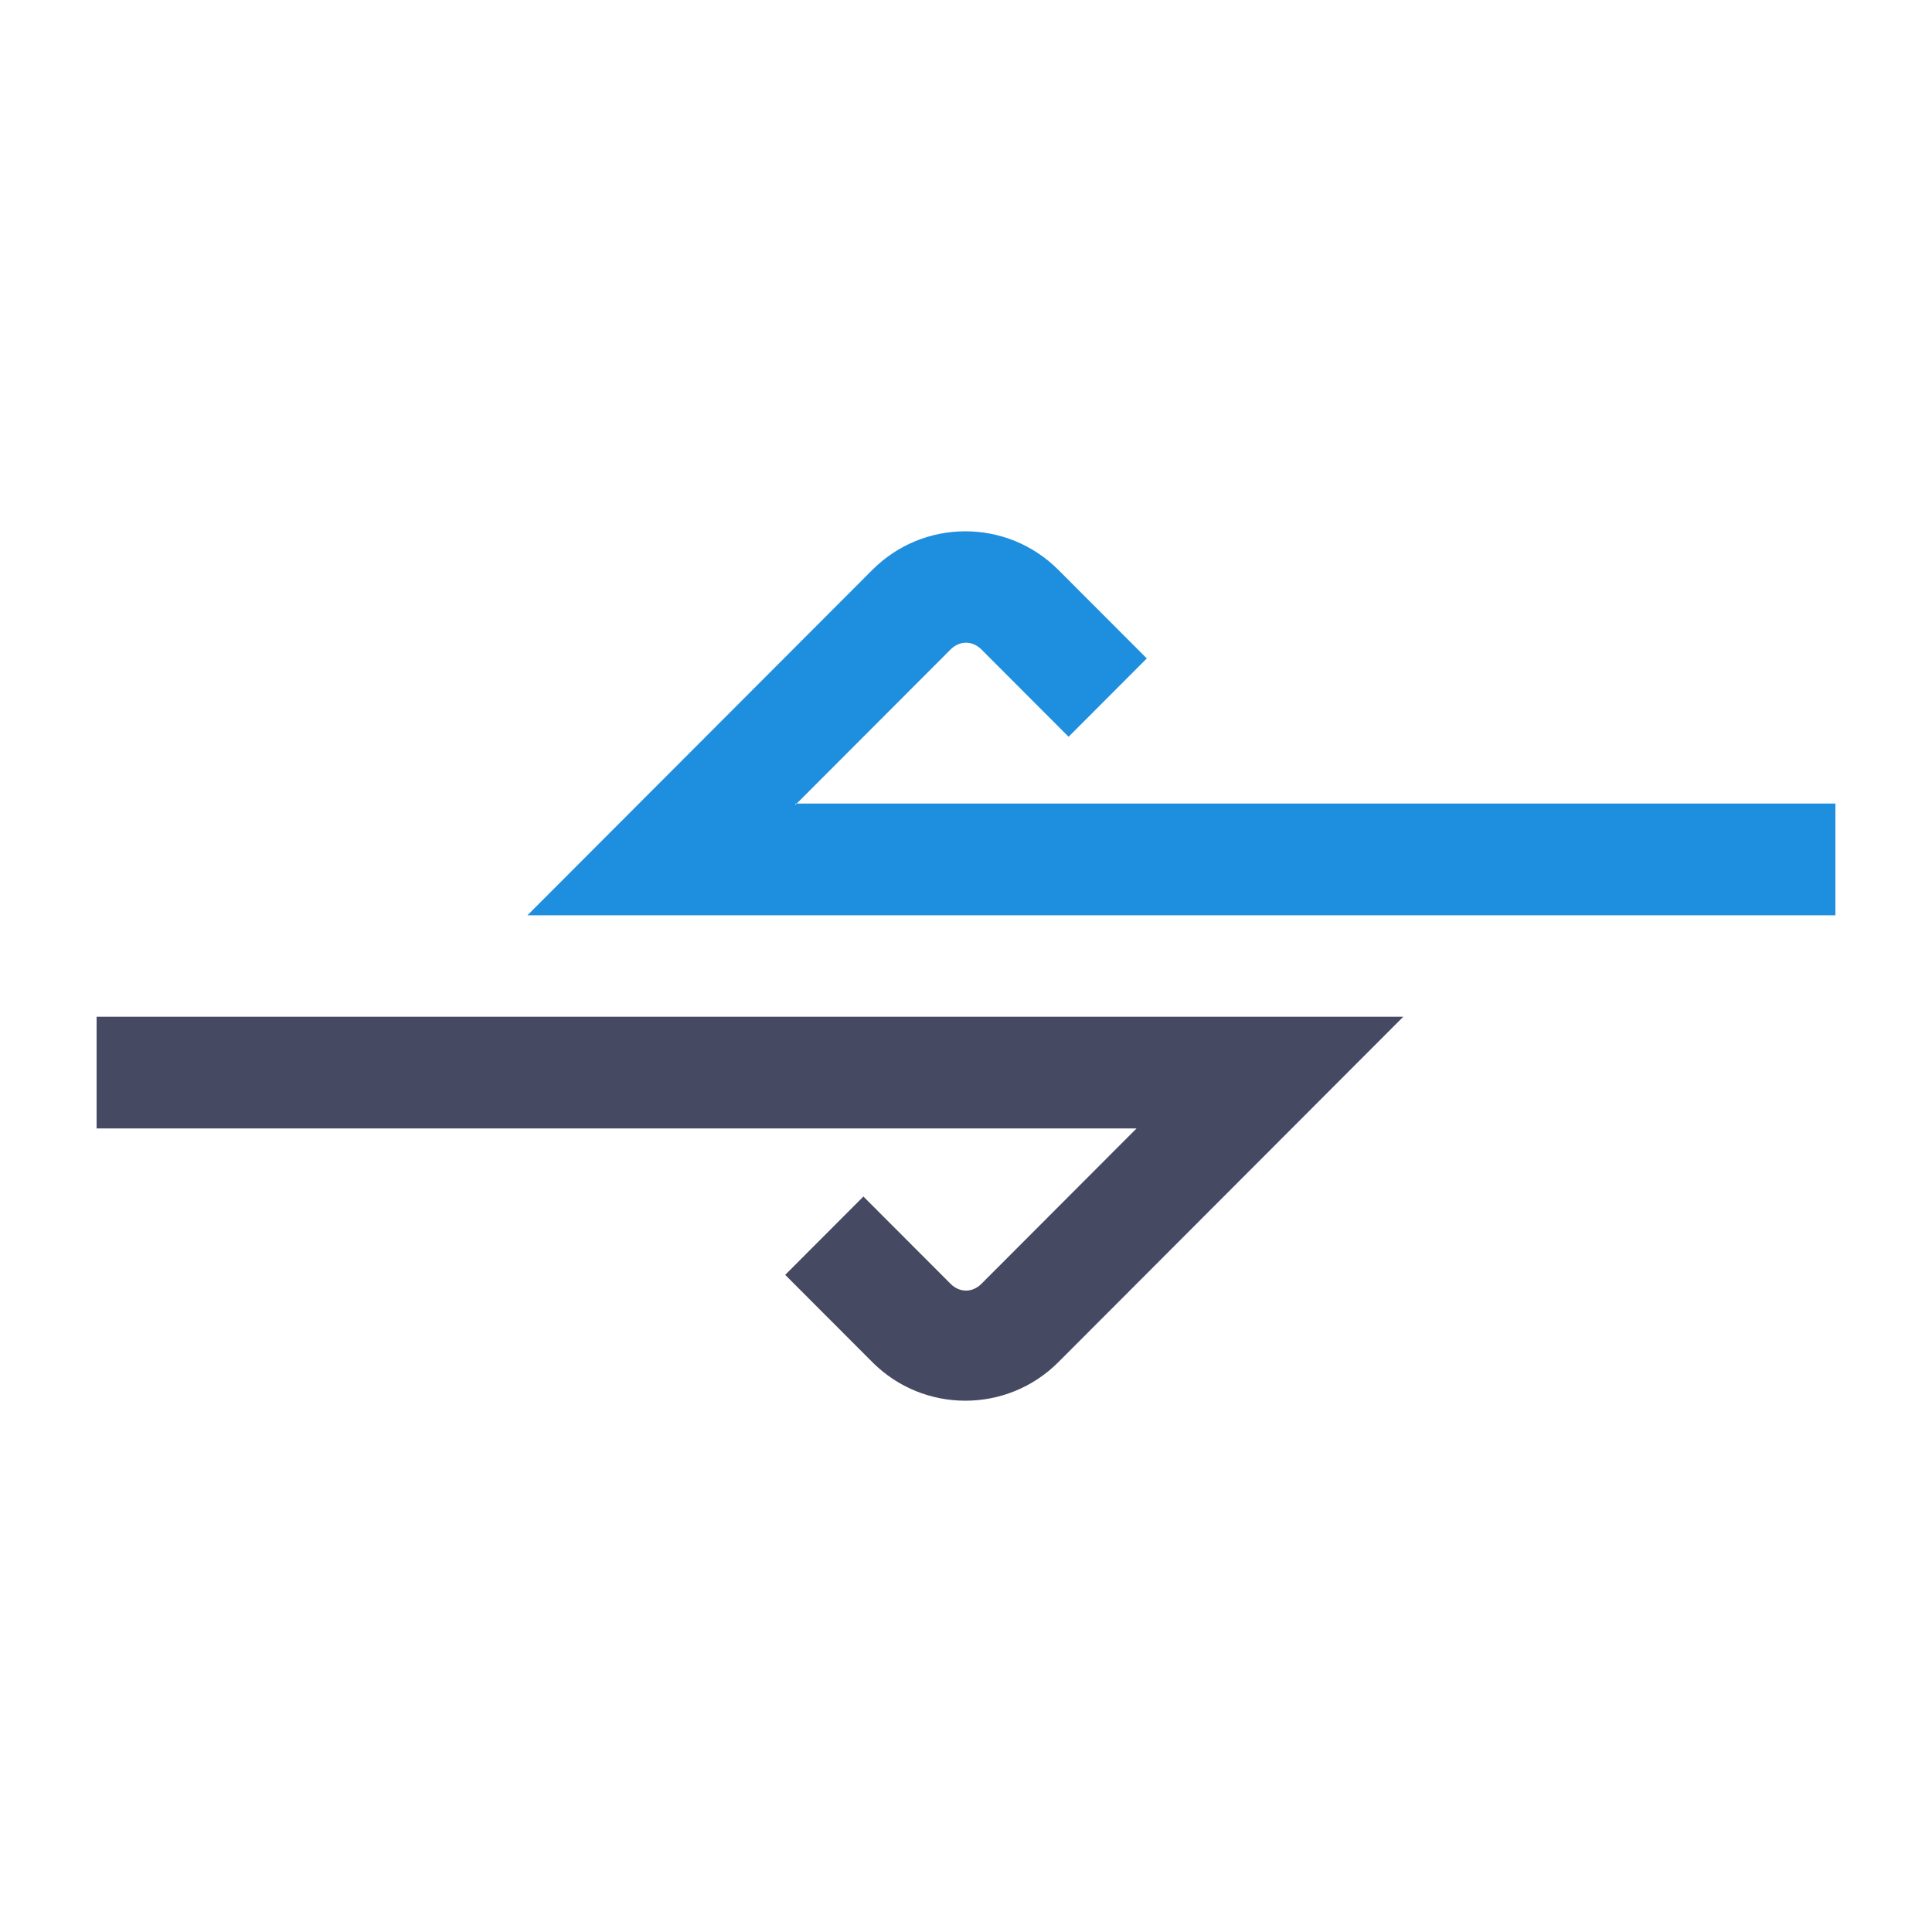
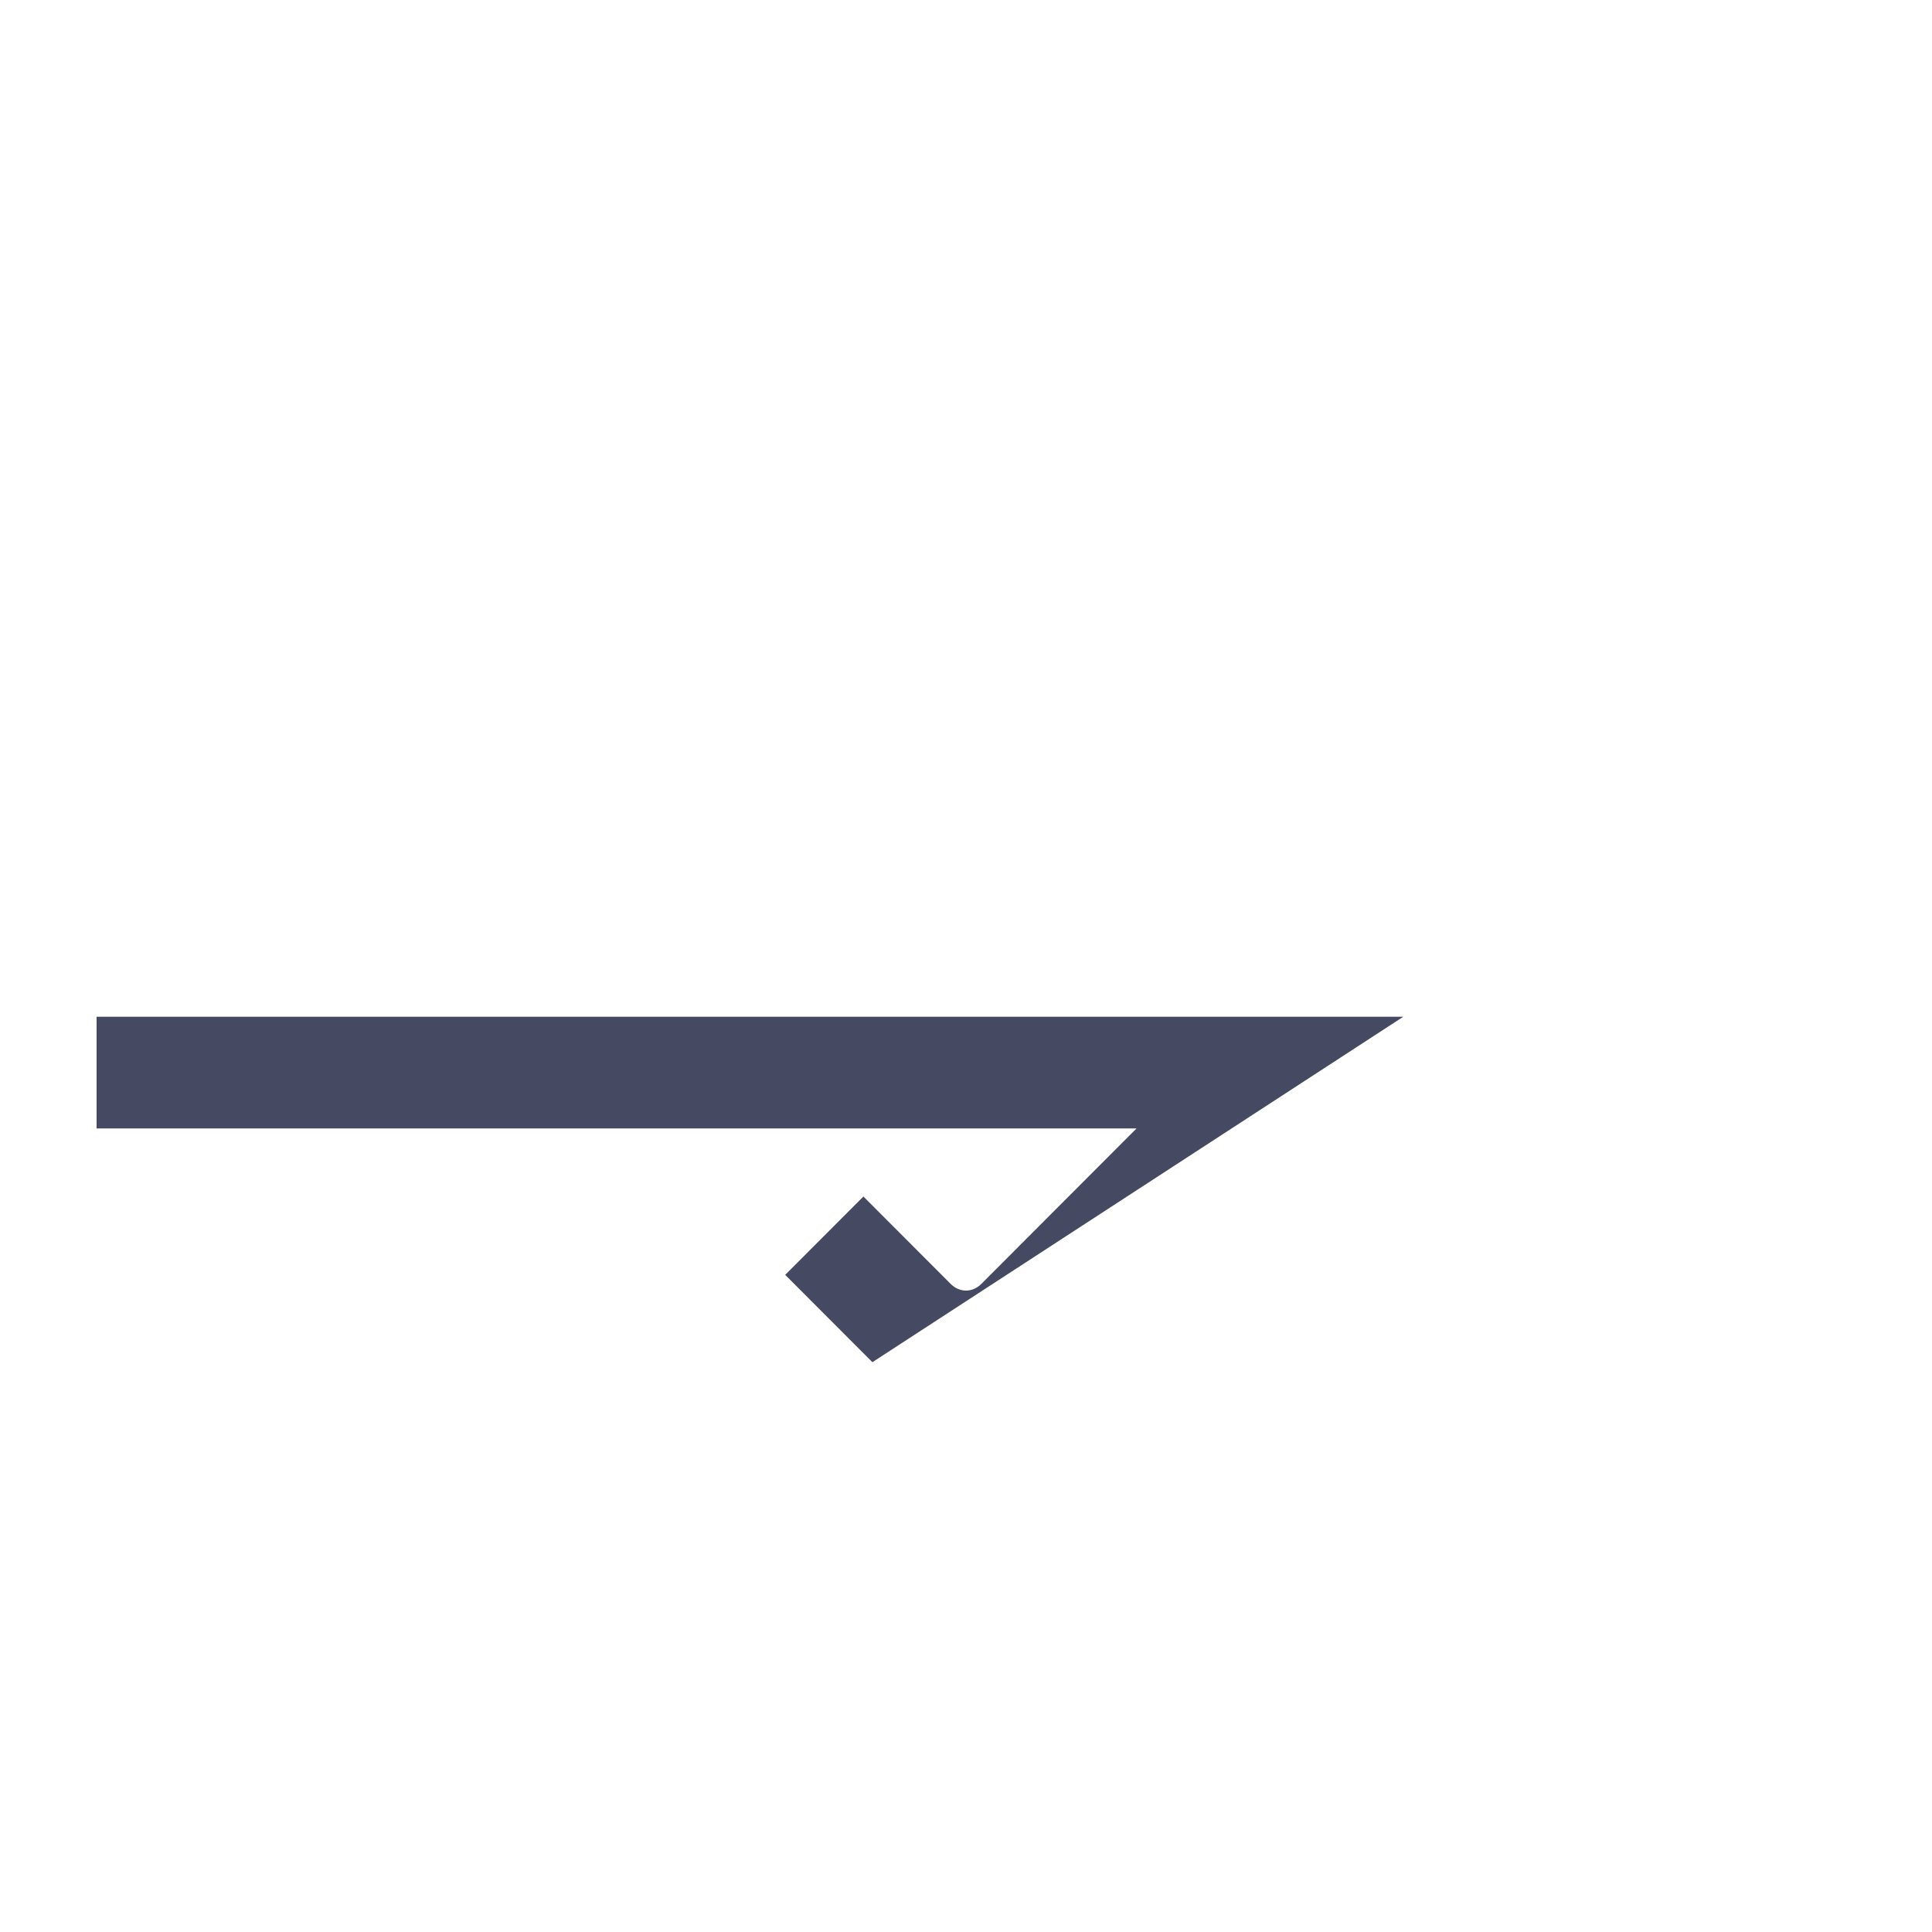
<svg xmlns="http://www.w3.org/2000/svg" width="60" height="60" viewBox="0 0 60 60" fill="none">
-   <path fill-rule="evenodd" clip-rule="evenodd" d="M24.703 24.995L29.522 20.169C29.801 19.89 30.199 19.89 30.478 20.169L33.186 22.881L35.615 20.448L32.867 17.697C31.274 16.101 28.686 16.101 27.093 17.697L16.38 28.425H57V24.955H24.703V24.995Z" fill="#1E8EDE" />
-   <path fill-rule="evenodd" clip-rule="evenodd" d="M3 31.576V35.045H35.296L30.478 39.871C30.199 40.15 29.801 40.15 29.522 39.871L26.814 37.159L24.385 39.592L27.093 42.304C28.686 43.899 31.274 43.899 32.867 42.304L43.58 31.576H3Z" fill="#454962" />
+   <path fill-rule="evenodd" clip-rule="evenodd" d="M3 31.576V35.045H35.296L30.478 39.871C30.199 40.15 29.801 40.15 29.522 39.871L26.814 37.159L24.385 39.592L27.093 42.304L43.58 31.576H3Z" fill="#454962" />
</svg>